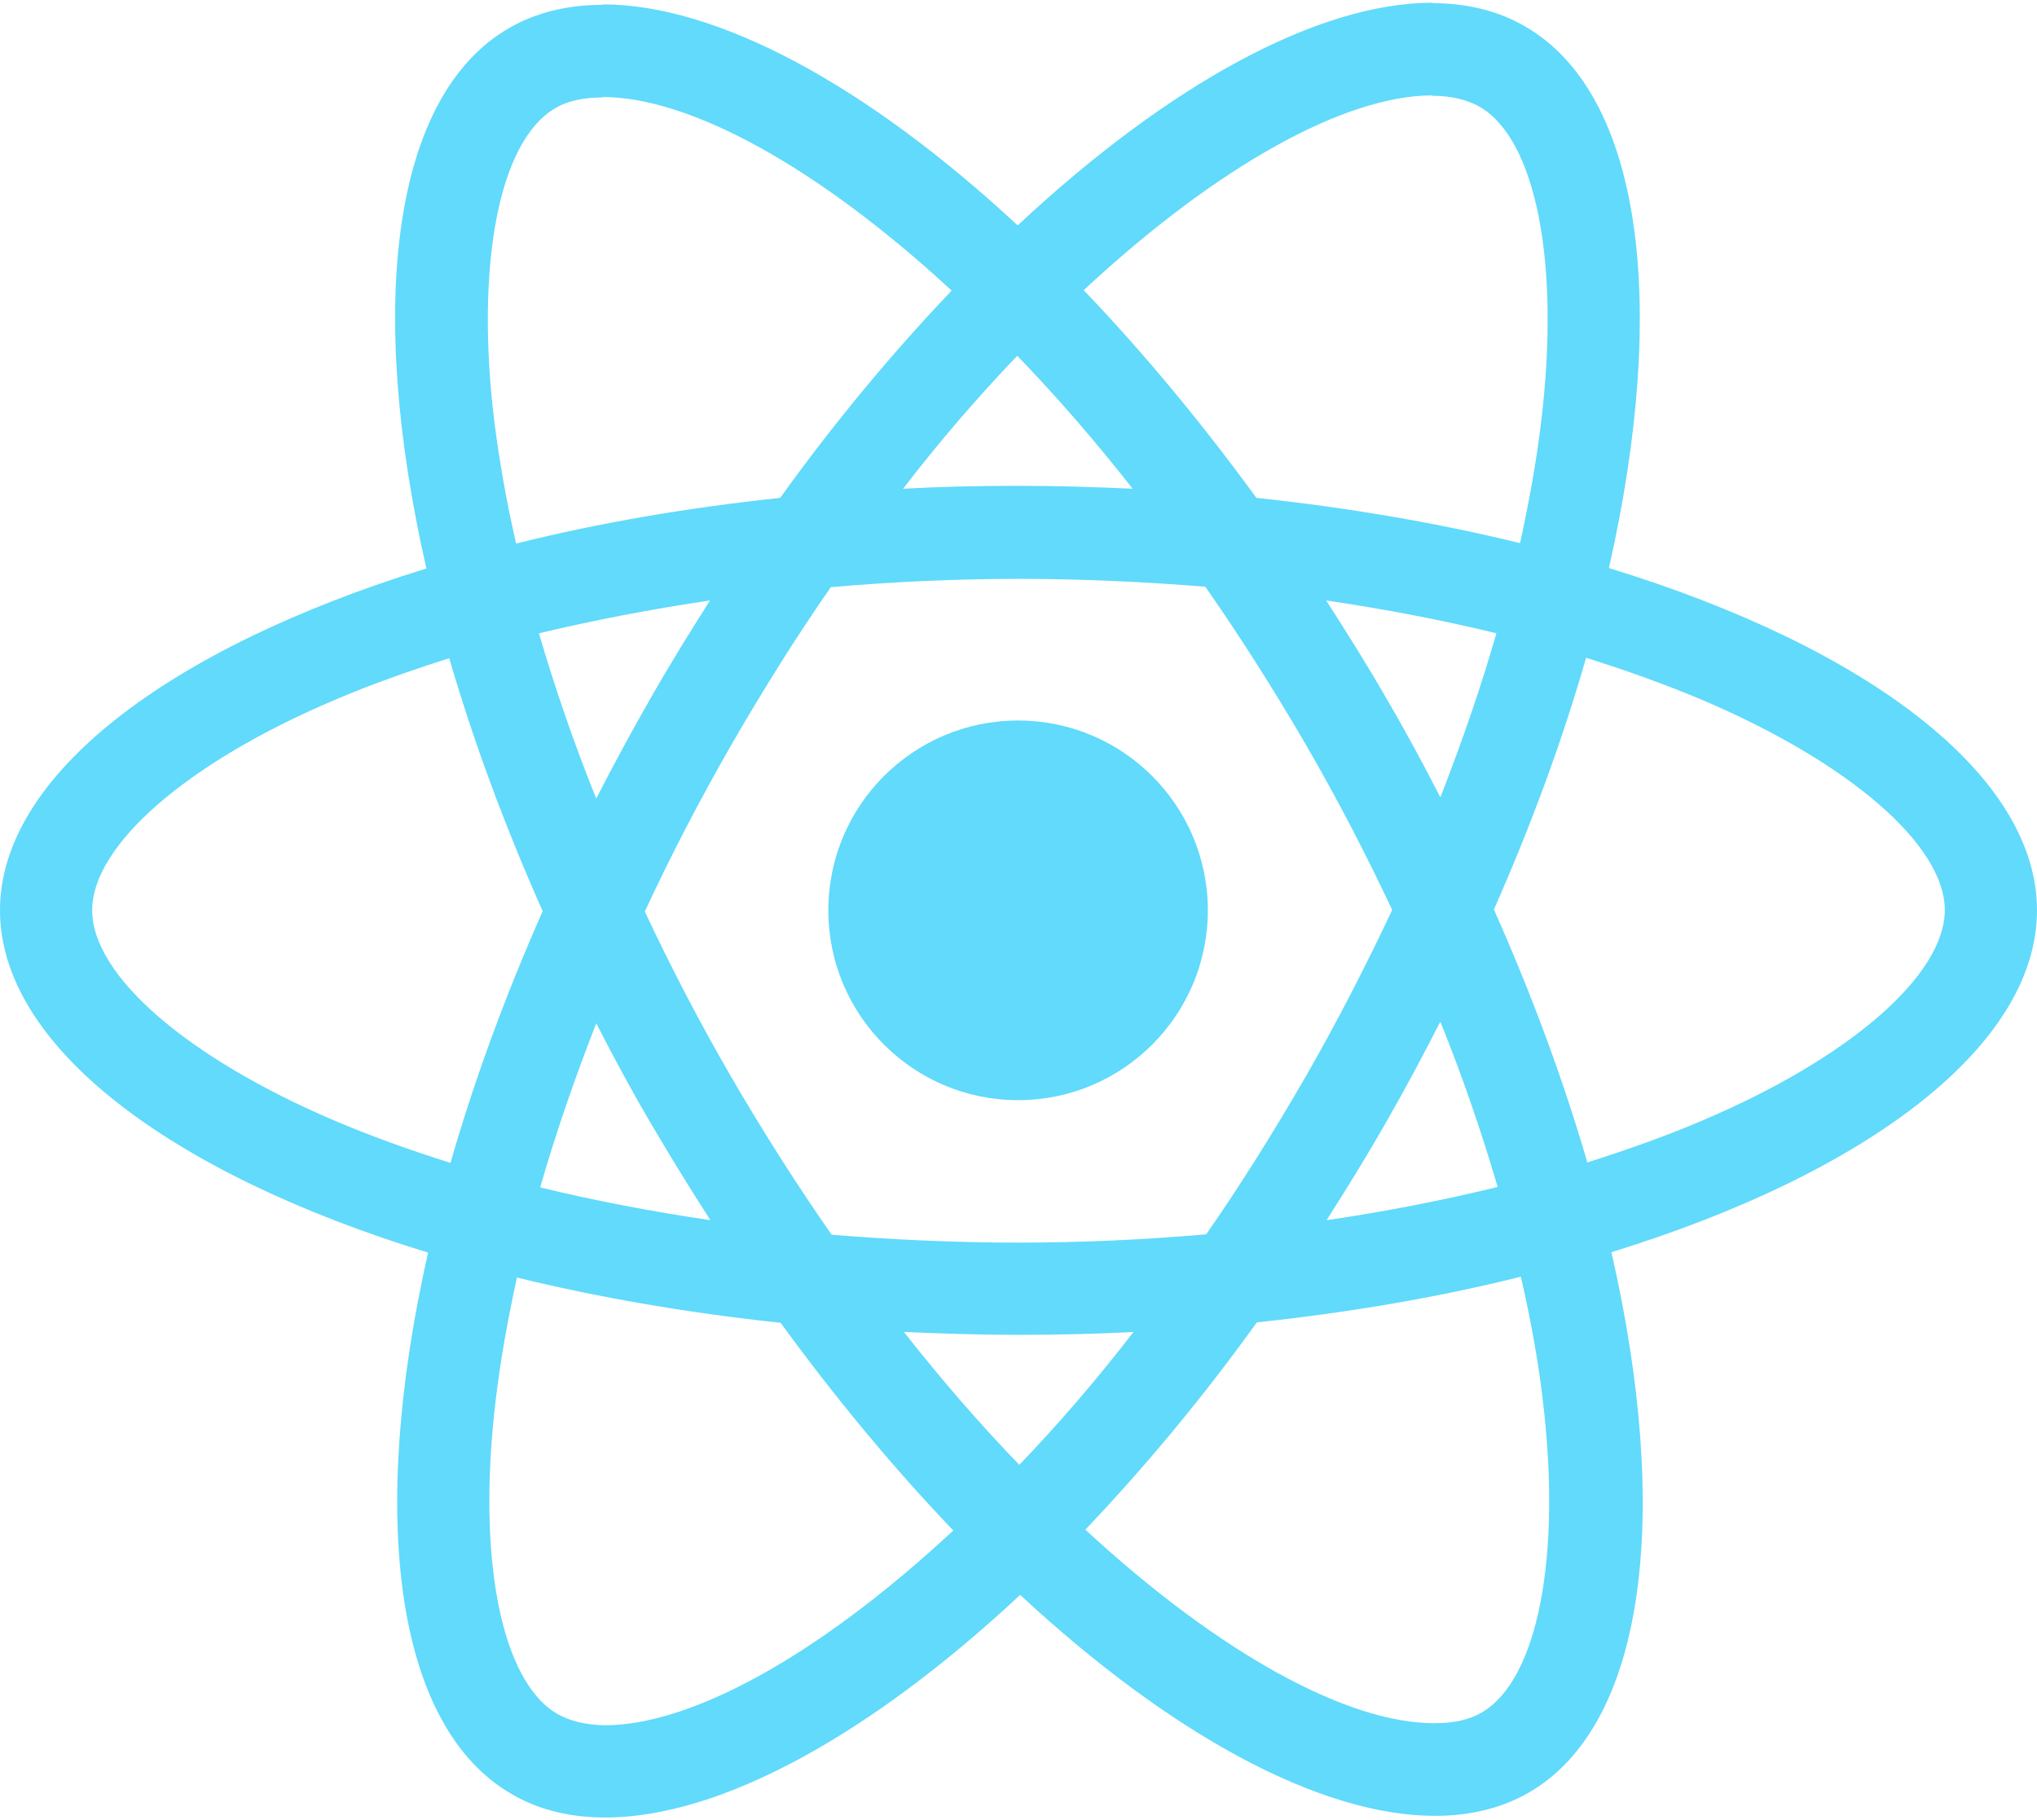
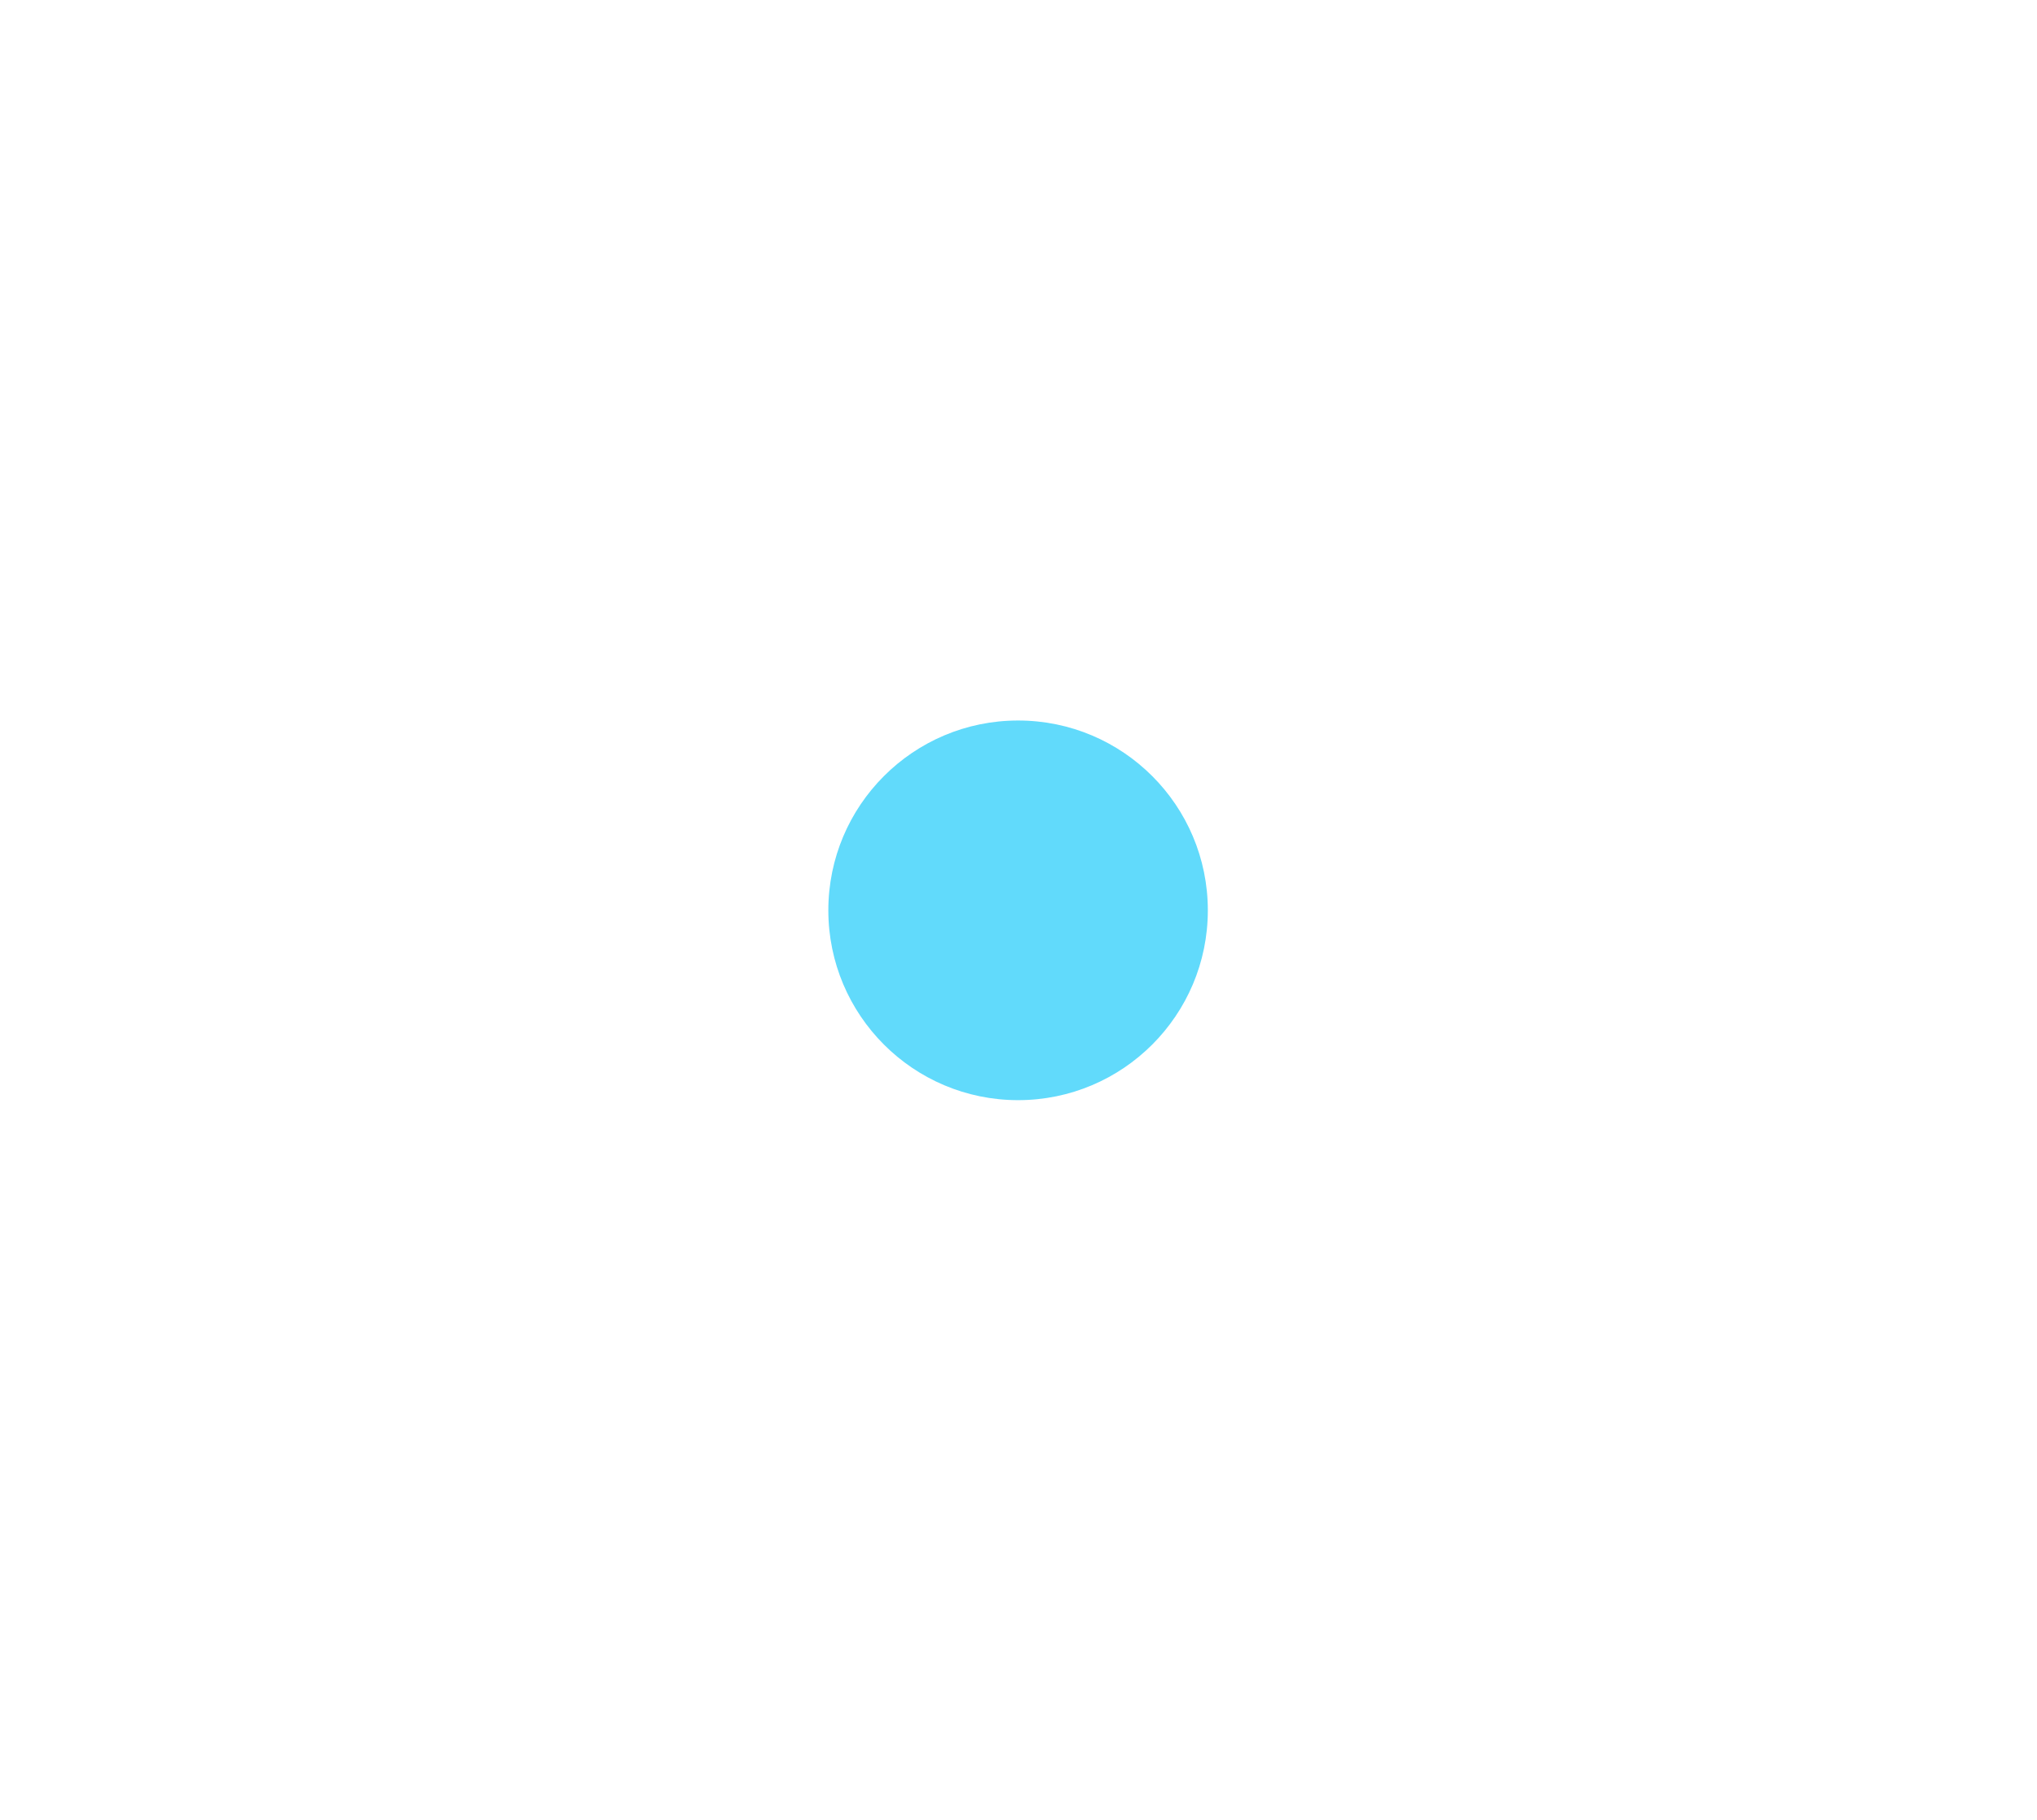
<svg xmlns="http://www.w3.org/2000/svg" width="414" height="370" viewBox="0 0 414 370" fill="none">
-   <path d="M414 185.042C414 157.602 379.655 131.596 326.998 115.47C339.149 61.77 333.748 19.047 309.951 5.369C304.466 2.161 298.053 0.641 291.049 0.641V19.47C294.931 19.47 298.053 20.23 300.669 21.665C312.146 28.251 317.124 53.327 313.243 85.58C312.314 93.517 310.795 101.876 308.939 110.404C292.399 106.351 274.34 103.227 255.353 101.201C243.961 85.58 232.147 71.396 220.249 58.984C247.759 33.401 273.581 19.385 291.133 19.385V0.557C267.927 0.557 237.548 17.105 206.831 45.813C176.115 17.274 145.735 0.894 122.529 0.894V19.723C139.997 19.723 165.904 33.654 193.414 59.069C181.6 71.48 169.786 85.58 158.562 101.201C139.491 103.227 121.432 106.351 104.892 110.488C102.951 102.045 101.517 93.855 100.504 86.003C96.538 53.749 101.433 28.673 112.825 22.003C115.356 20.483 118.647 19.807 122.529 19.807V0.979C115.441 0.979 109.027 2.499 103.458 5.707C79.745 19.385 74.429 62.024 86.665 115.554C34.176 131.765 0 157.686 0 185.042C0 212.483 34.345 238.488 87.002 254.615C74.851 308.314 80.251 351.037 104.049 364.715C109.534 367.924 115.947 369.443 123.035 369.443C146.242 369.443 176.621 352.895 207.338 324.187C238.054 352.726 268.433 369.106 291.64 369.106C298.728 369.106 305.141 367.586 310.711 364.377C334.424 350.699 339.74 308.061 327.504 254.53C379.823 238.404 414 212.398 414 185.042ZM304.129 128.726C301.007 139.617 297.125 150.847 292.737 162.077C289.277 155.322 285.648 148.567 281.682 141.813C277.8 135.058 273.665 128.472 269.53 122.055C281.513 123.828 293.074 126.024 304.129 128.726ZM265.48 218.646C258.898 230.045 252.147 240.852 245.143 250.9C232.569 251.997 219.827 252.588 207 252.588C194.258 252.588 181.515 251.997 169.026 250.984C162.022 240.937 155.187 230.214 148.605 218.9C142.191 207.839 136.369 196.61 131.052 185.296C136.284 173.982 142.191 162.668 148.52 151.607C155.102 140.208 161.853 129.401 168.857 119.354C181.431 118.256 194.173 117.665 207 117.665C219.742 117.665 232.485 118.256 244.974 119.269C251.978 129.317 258.813 140.04 265.395 151.354C271.809 162.414 277.631 173.644 282.948 184.958C277.631 196.272 271.809 207.586 265.48 218.646ZM292.737 207.67C297.293 218.984 301.175 230.298 304.382 241.274C293.327 243.976 281.682 246.256 269.615 248.029C273.75 241.528 277.885 234.858 281.766 228.019C285.648 221.264 289.277 214.425 292.737 207.67ZM207.169 297.76C199.321 289.654 191.473 280.62 183.709 270.742C191.304 271.079 199.068 271.333 206.916 271.333C214.848 271.333 222.696 271.164 230.375 270.742C222.78 280.62 214.932 289.654 207.169 297.76ZM144.385 248.029C132.402 246.256 120.841 244.061 109.787 241.359C112.909 230.467 116.791 219.238 121.179 208.008C124.639 214.763 128.267 221.517 132.234 228.272C136.2 235.026 140.25 241.612 144.385 248.029ZM206.747 72.325C214.595 80.43 222.443 89.464 230.206 99.343C222.611 99.005 214.848 98.752 207 98.752C199.068 98.752 191.22 98.921 183.541 99.343C191.135 89.464 198.983 80.43 206.747 72.325ZM144.301 122.055C140.166 128.557 136.031 135.227 132.149 142.066C128.267 148.821 124.639 155.575 121.179 162.33C116.622 151.016 112.74 139.702 109.534 128.726C120.588 126.108 132.234 123.828 144.301 122.055ZM67.931 227.765C38.058 215.016 18.734 198.298 18.734 185.042C18.734 171.786 38.058 154.984 67.931 142.319C75.188 139.195 83.121 136.409 91.306 133.792C96.116 150.34 102.445 167.565 110.293 185.211C102.53 202.773 96.285 219.913 91.559 236.377C83.205 233.76 75.273 230.889 67.931 227.765ZM113.331 348.42C101.854 341.834 96.876 316.757 100.757 284.504C101.686 276.567 103.205 268.209 105.061 259.681C121.601 263.734 139.66 266.858 158.647 268.884C170.039 284.504 181.853 298.689 193.751 311.1C166.241 336.683 140.419 350.699 122.867 350.699C119.069 350.615 115.863 349.855 113.331 348.42ZM313.496 284.082C317.462 316.335 312.567 341.412 301.175 348.082C298.644 349.602 295.353 350.277 291.471 350.277C274.003 350.277 248.096 336.346 220.586 310.932C232.4 298.52 244.214 284.42 255.438 268.8C274.509 266.773 292.568 263.649 309.108 259.512C311.049 268.04 312.567 276.23 313.496 284.082ZM345.985 227.765C338.727 230.889 330.795 233.676 322.609 236.293C317.799 219.744 311.47 202.52 303.622 184.873C311.386 167.311 317.631 150.172 322.356 133.707C330.711 136.325 338.643 139.195 346.069 142.319C375.942 155.069 395.266 171.786 395.266 185.042C395.182 198.298 375.857 215.1 345.985 227.765Z" fill="#61DAFB" />
  <path d="M206.915 223.628C228.214 223.628 245.48 206.353 245.48 185.042C245.48 163.732 228.214 146.457 206.915 146.457C185.617 146.457 168.351 163.732 168.351 185.042C168.351 206.353 185.617 223.628 206.915 223.628Z" fill="#61DAFB" />
</svg>